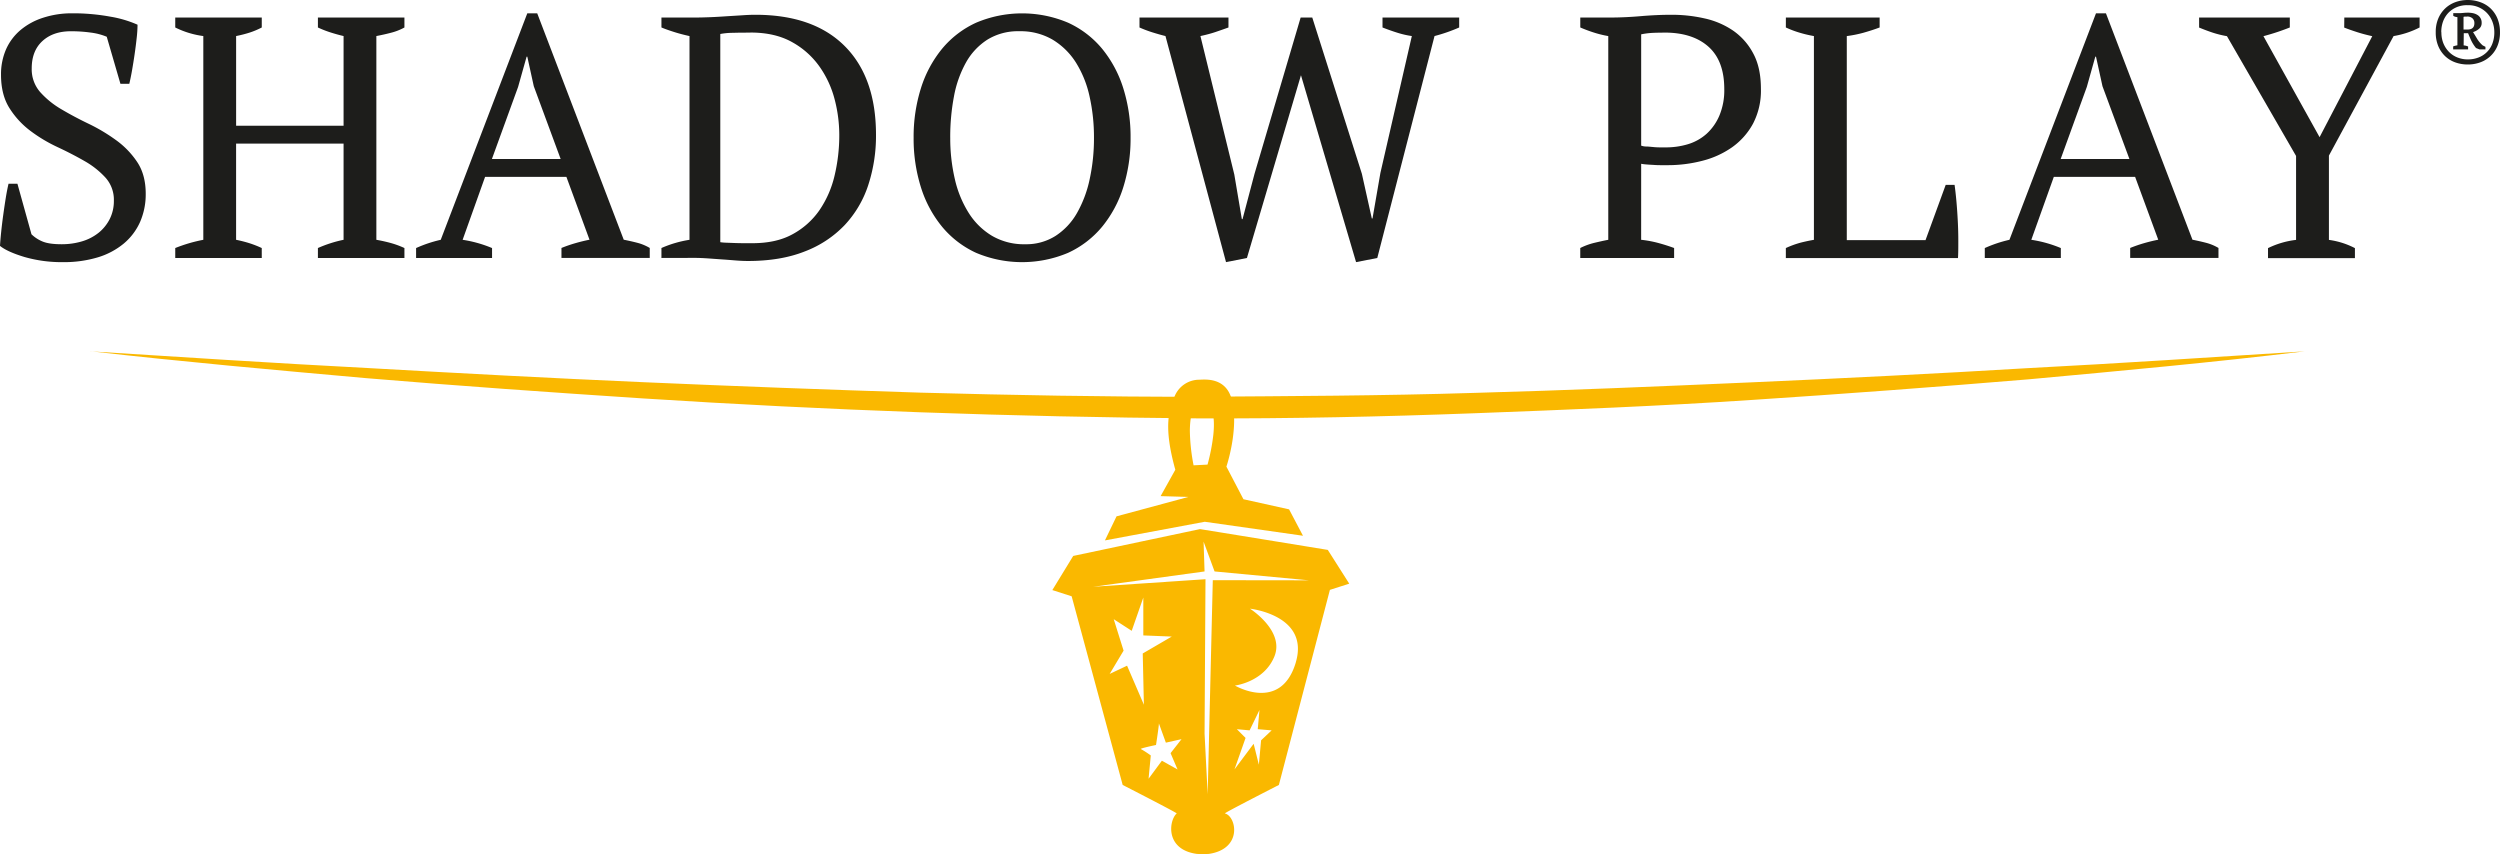
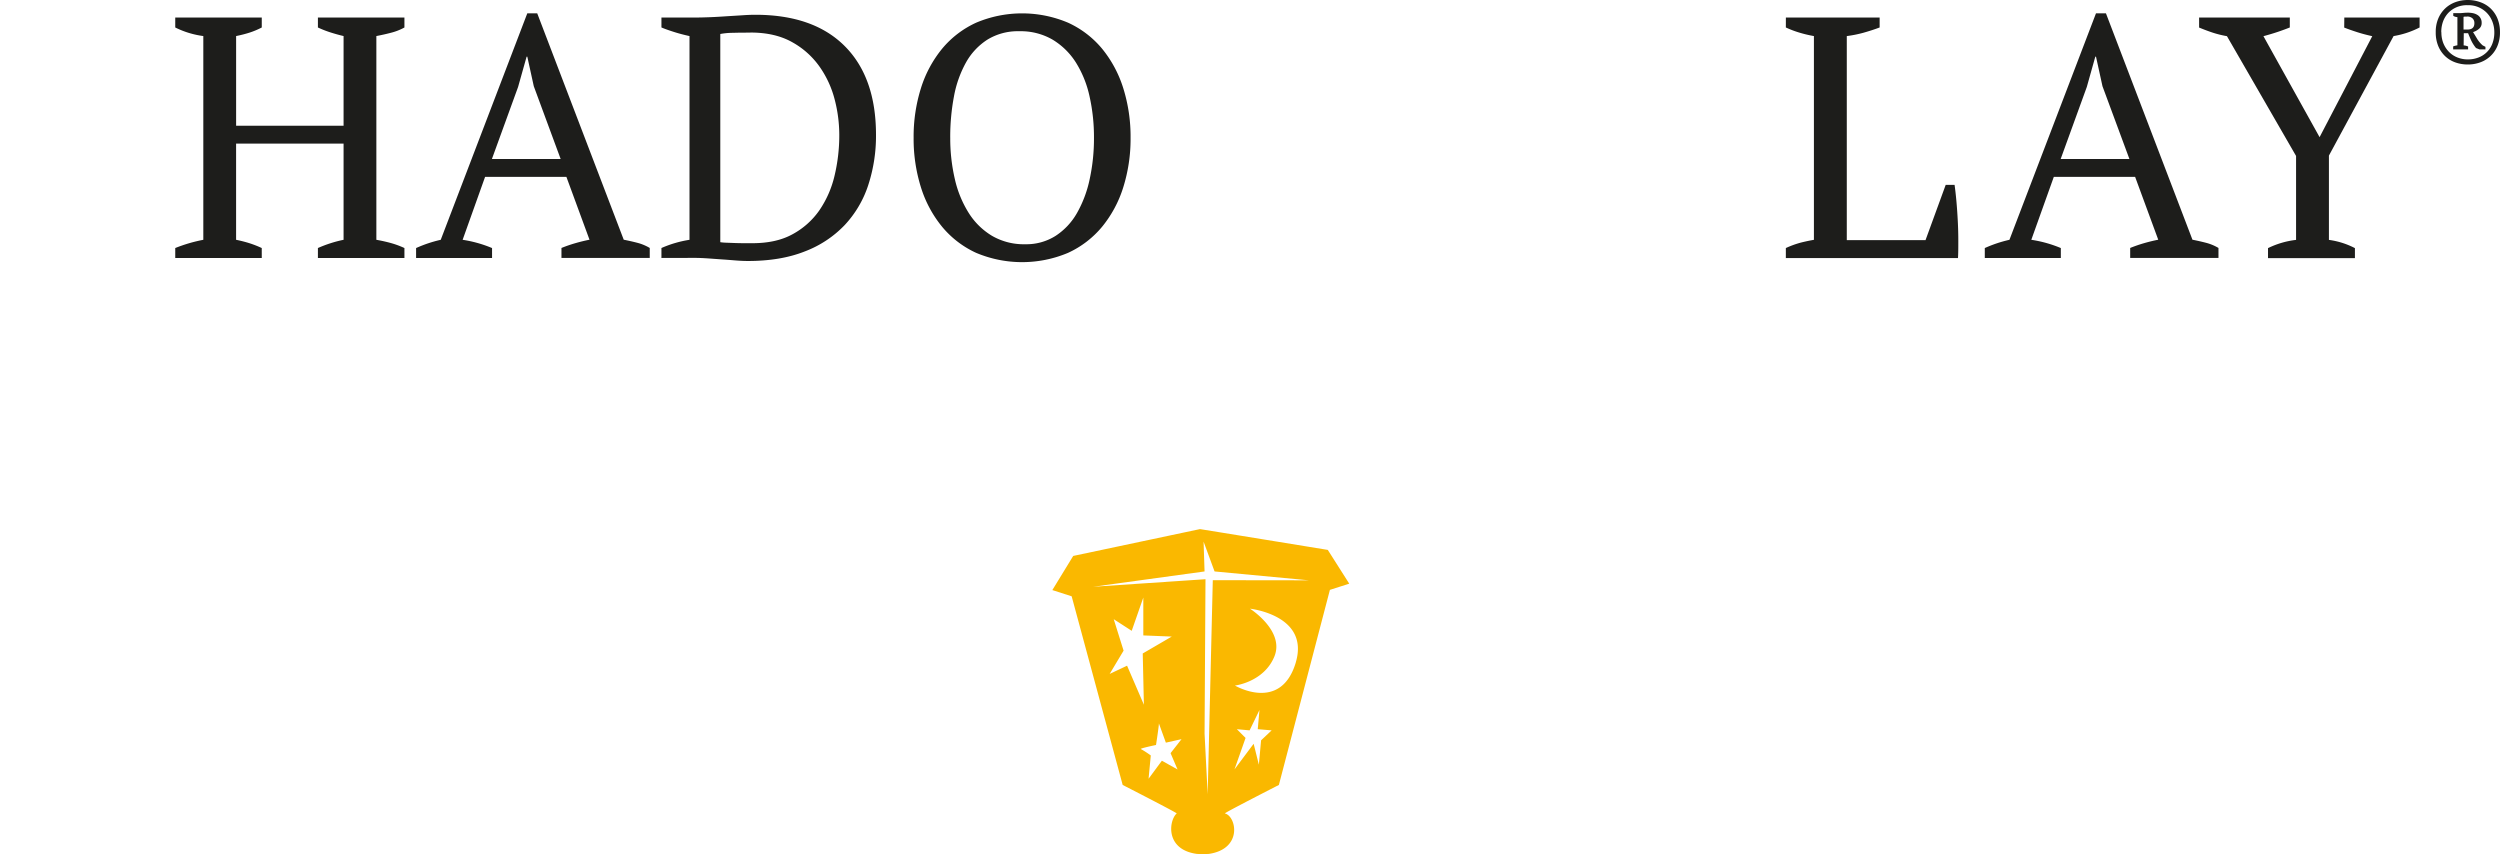
<svg xmlns="http://www.w3.org/2000/svg" viewBox="0 0 1126.97 385">
  <defs>
    <style>.cls-1{fill:#fab800;}.cls-2{fill:#1d1d1b;}</style>
  </defs>
  <title>13Ресурс 2</title>
  <g id="Слой_2" data-name="Слой 2">
    <g id="Слой_1-2" data-name="Слой 1">
      <path class="cls-1" d="M540.91,238.52l-57.12,12.09L474.38,266l8.71,2.8,23,85.05s24.32,12.45,24.36,12.83c-3.52,3.12-5.35,16.24,9,18.24.35.09,5.24.09,5.58,0,15.3-2.33,12.29-17,7.11-18.24,0-.38,24.36-12.83,24.36-12.83l23-87.94,8.72-2.8-9.67-15.22s-57.68-9.42-57.68-9.38m-40.65,65.29,6.28-10.5-4.45-14.18,8.11,5.25,5.23-15v17.07l12.82.52-13.08,7.62.52,23.1-7.58-17.59Zm27.46,35.71,3.14,7.35-7.06-3.94-6,8.13,1-10.5a44.71,44.71,0,0,0-4.44-2.88c-.79-.26,6.8-1.84,6.8-1.84s1.3-8.4,1.3-9.72l3.14,8.67,7.06-1.58Zm40.8-5.78-1,11-2.35-9.45-8.64,11.55,5-14.18-3.93-3.94,5.75.53,4.45-9.19-.78,8.66,6.27.53Zm15.68-35.19c-6.73,22.78-27.46,10.5-27.46,10.5s13.07-1.57,17.78-13.12-11-21.53-11-21.53,26.93,2.89,20.66,24.15m-37.43-37-2.31,96.5-1.4-27.31.42-69.63-50.65,3.4L543,257.6l-.44-13.44,4.95,13.44,42.54,4Z" />
-       <path class="cls-1" d="M555.35,180.44c-2.54-10.5-12.12-9.34-14.79-9.27a12,12,0,0,0-11.16,7.76c-2.35,5.83-5.07,13.14.42,32.83l-6.63,11.89,12.55.36-32.42,8.75-5.23,10.85,45-8.4,44.28,6.3-6.27-11.9-20.57-4.56-7.68-14.7s5.7-16.8,2.53-29.91m-11,29-6.33.32a88,88,0,0,1-1.68-15.6c.15-13.77,5.24-13,6.58-12.83,1.08.15,5.35,1.78,4,14.7a88.09,88.09,0,0,1-2.61,13.41" />
-       <path class="cls-1" d="M40.74,158.38c41.58,2.62,83.15,5.34,124.74,7.51,41.59,2.36,83.17,4.6,124.77,6.41S373.44,175.68,415,177c41.61,1.14,83.22,1.9,124.81,1.85,41.59-.28,83.2-.43,124.8-1.74,41.6-1.13,83.19-2.92,124.78-4.75s83.19-3.91,124.76-6.41c41.6-2.17,83.15-4.93,124.74-7.57-41.38,5-82.88,8.79-124.38,12.61q-62.29,5.19-124.69,9.29c-41.6,2.78-83.26,4.43-124.93,6s-83.37,2.47-125.09,2.32q-125.16-1-250-9c-41.59-2.73-83.16-5.65-124.69-9.13-41.51-3.71-83-7.39-124.42-12.14" />
-       <path class="cls-2" d="M14.19,105.61A15.7,15.7,0,0,0,19,108.79c2,.88,4.9,1.31,8.8,1.31A31.71,31.71,0,0,0,37,108.79a22.08,22.08,0,0,0,7.47-3.87,19,19,0,0,0,5-6.2,18,18,0,0,0,1.86-8.29,14.89,14.89,0,0,0-3.79-10.37,38.33,38.33,0,0,0-9.4-7.44q-5.64-3.24-12.27-6.34a68.12,68.12,0,0,1-12.26-7.36A38.36,38.36,0,0,1,4.24,48.7q-3.78-6-3.78-15A28.08,28.08,0,0,1,2.77,22.14a24.18,24.18,0,0,1,6.57-8.67A30,30,0,0,1,19.43,8,41.52,41.52,0,0,1,32.55,6,93,93,0,0,1,49.74,7.51,50.85,50.85,0,0,1,62,11.14a56.16,56.16,0,0,1-.4,6.12c-.25,2.33-.56,4.72-.92,7.21s-.75,4.88-1.15,7.19-.83,4.37-1.24,6.12h-4L48.12,16.57A27.56,27.56,0,0,0,41,14.7a64,64,0,0,0-9.1-.61c-5.29,0-9.56,1.47-12.77,4.41s-4.83,7.05-4.83,12.31a15.6,15.6,0,0,0,3.8,10.69,39.25,39.25,0,0,0,9.56,7.75Q33.42,52.66,40,55.82a80.08,80.08,0,0,1,12.32,7.36,38.43,38.43,0,0,1,9.56,9.91q3.8,5.73,3.81,14.24A31.22,31.22,0,0,1,63.17,100a27,27,0,0,1-7.34,9.76A33.37,33.37,0,0,1,44.11,116a52.79,52.79,0,0,1-15.73,2.17A60.57,60.57,0,0,1,11,115.84q-7.73-2.34-11-5,.15-2.64.54-6.36c.25-2.47.56-5,.93-7.66s.74-5.19,1.14-7.66.83-4.6,1.24-6.35h4Z" />
      <path class="cls-2" d="M118,116.3H79v-4.49a69.19,69.19,0,0,1,12.65-3.71V16.25A40,40,0,0,1,79,12.39V7.89h39v4.5a35,35,0,0,1-5.56,2.33,56.41,56.41,0,0,1-6,1.53V56.67h48.44V16.25c-2.15-.5-4.19-1.09-6.09-1.7a46.6,46.6,0,0,1-5.48-2.16V7.89h39v4.5a25.5,25.5,0,0,1-6.1,2.39c-2.21.58-4.39,1.06-6.55,1.47V108.1a67.57,67.57,0,0,1,6.79,1.53,39.87,39.87,0,0,1,5.86,2.18v4.49h-39v-4.49a57,57,0,0,1,11.57-3.71V64.73H106.43V108.1a58.9,58.9,0,0,1,6,1.53,47.24,47.24,0,0,1,5.56,2.18Z" />
      <path class="cls-2" d="M221.81,116.3H187.57v-4.48a58,58,0,0,1,11.11-3.72L237.7,6h4.47l39,102.06c2.05.41,4.09.86,6.09,1.38a21.54,21.54,0,0,1,5.64,2.34v4.48h-39.8v-4.48a63.79,63.79,0,0,1,6.33-2.18c2.15-.62,4.26-1.13,6.31-1.54L255.33,79.74H218.67L208.55,108.1a55.63,55.63,0,0,1,13.26,3.72Zm-.07-44.61h31L240.62,38.86,237.7,25.54h-.31l-3.84,13.65Z" />
      <path class="cls-2" d="M298.17,116.29V111.8a51.07,51.07,0,0,1,12.65-3.7V16.26c-2.38-.52-4.64-1.11-6.79-1.79s-4.11-1.35-5.86-2.09V7.9h15.74c1.74,0,3.8-.06,6.17-.15s4.8-.24,7.32-.41l7.25-.45c2.31-.16,4.25-.23,5.79-.23q26.22,0,40.32,14.09t14.13,39.94a71.44,71.44,0,0,1-3.48,22.7,48.23,48.23,0,0,1-10.57,18,48.7,48.7,0,0,1-18,11.93q-10.86,4.33-25.68,4.33c-1.53,0-3.29-.07-5.24-.22s-4-.33-6.18-.47l-6.55-.47c-2.2-.15-4.29-.24-6.25-.24ZM338.28,14.71c-2.69,0-5.25,0-7.73.09a31.56,31.56,0,0,0-5.85.52v93.86a22.78,22.78,0,0,0,2.77.23l4.32.16c1.55.05,3,.06,4.41.06h3c7.1,0,13.11-1.32,18-4a34.92,34.92,0,0,0,12.12-10.76,46.2,46.2,0,0,0,6.86-15.56,78.53,78.53,0,0,0,2.16-18.6A63.71,63.71,0,0,0,376.3,45a45.14,45.14,0,0,0-6.79-14.86A36.92,36.92,0,0,0,357.09,19q-7.71-4.34-18.81-4.33" />
      <path class="cls-2" d="M411.85,62.09a73,73,0,0,1,3.31-22.37,53,53,0,0,1,9.58-17.81,43.3,43.3,0,0,1,15.34-11.7,53.2,53.2,0,0,1,41.34,0,43.34,43.34,0,0,1,15.35,11.7,53.17,53.17,0,0,1,9.57,17.81,73,73,0,0,1,3.31,22.37,73,73,0,0,1-3.31,22.38,52.93,52.93,0,0,1-9.57,17.8A43.39,43.39,0,0,1,481.42,114a53.31,53.31,0,0,1-41.34,0,43.35,43.35,0,0,1-15.34-11.72,52.77,52.77,0,0,1-9.58-17.8,73,73,0,0,1-3.31-22.38m16.51,0a80.82,80.82,0,0,0,2.08,18.66A48.8,48.8,0,0,0,436.69,96a31.62,31.62,0,0,0,10.48,10.3,28.5,28.5,0,0,0,15,3.8,24.58,24.58,0,0,0,13.72-3.8A29.81,29.81,0,0,0,485.51,96a52.84,52.84,0,0,0,5.71-15.26,86.24,86.24,0,0,0,1.93-18.66,83.76,83.76,0,0,0-2-18.65A47.89,47.89,0,0,0,485,28.18a31.94,31.94,0,0,0-10.49-10.3,28.56,28.56,0,0,0-15-3.8,26.22,26.22,0,0,0-14.42,3.8,29,29,0,0,0-9.64,10.3,49.76,49.76,0,0,0-5.41,15.26,98.06,98.06,0,0,0-1.69,18.65" />
-       <path class="cls-2" d="M636.44,16.25A40,40,0,0,1,630,14.78c-2.16-.67-4.41-1.47-6.78-2.39V7.89h34.56v4.5a74.57,74.57,0,0,1-11.11,3.86L620.86,116.3l-9.56,1.86L586.46,33.91,562.1,116.3l-9.42,1.86L525.38,16.25c-2.06-.51-4.06-1.09-6-1.7a55,55,0,0,1-5.71-2.16V7.89h40.11v4.5c-2,.71-4,1.42-6,2.09s-4.27,1.26-6.64,1.77l15.27,62.41,3.4,20.13h.31l5.4-20.43L586.32,7.89h5.23l22.37,70.47,4.48,20.13h.31L622.26,78Z" />
-       <path class="cls-2" d="M739.81,108.1a49.78,49.78,0,0,1,7.86,1.47c2.47.67,4.79,1.42,7,2.23v4.49H712.36V111.8a29.8,29.8,0,0,1,6.31-2.32c2.16-.51,4.27-1,6.32-1.38V16.26a47.47,47.47,0,0,1-6.62-1.63c-2.07-.66-4.06-1.42-6-2.25V7.9h13.87q6.16,0,13.42-.62c4.83-.41,9.47-.62,13.88-.62a66.49,66.49,0,0,1,14.81,1.63,36.74,36.74,0,0,1,12.88,5.49,28.79,28.79,0,0,1,9.1,10.3q3.48,6.42,3.47,16a32.23,32.23,0,0,1-3.54,15.63,31.44,31.44,0,0,1-9.49,10.7,40.75,40.75,0,0,1-13.49,6.1,61.84,61.84,0,0,1-15.59,1.95h-2.39c-1.08,0-2.24,0-3.47-.09s-2.41-.12-3.54-.23a22.85,22.85,0,0,1-2.47-.3Zm10.48-93.39c-2.47,0-4.47.06-6,.15a33.65,33.65,0,0,0-4.47.62V65.65a7,7,0,0,0,2.23.4c1,0,2,.13,3.08.22a31.67,31.67,0,0,0,3.17.17h2.47A34.35,34.35,0,0,0,760.93,65a22.28,22.28,0,0,0,8.41-4.71A23.45,23.45,0,0,0,775.12,52a29.47,29.47,0,0,0,2.16-11.91q0-12.7-7.15-19.06t-19.84-6.34" />
      <path class="cls-2" d="M805.05,7.89h42.27v4.49c-2.48.94-5,1.73-7.41,2.41a54.09,54.09,0,0,1-7.4,1.47v92H868l9.1-24.93h4c.3,2.17.59,4.67.84,7.51s.45,5.78.61,8.83.23,6,.23,8.91,0,5.46-.14,7.74h-77.6v-4.5a41.93,41.93,0,0,1,6.79-2.47c2.06-.51,4-.92,5.86-1.24V16.26a56.13,56.13,0,0,1-6.79-1.63,44.31,44.31,0,0,1-5.86-2.25Z" />
      <path class="cls-2" d="M929,116.3H894.72v-4.48a58.27,58.27,0,0,1,11.11-3.72L944.85,6h4.48l39,102.06c2.06.41,4.09.86,6.09,1.38a21.54,21.54,0,0,1,5.64,2.34v4.48h-39.8v-4.48a63.6,63.6,0,0,1,6.32-2.18c2.16-.62,4.26-1.13,6.33-1.54L962.49,79.74H925.83L915.69,108.1A55.65,55.65,0,0,1,929,111.82Zm-.08-44.61h31L947.77,38.86l-2.92-13.32h-.31l-3.83,13.65Z" />
      <path class="cls-2" d="M1056.79,7.89h33.94v4.49A39.82,39.82,0,0,1,1079,16.26l-29.15,53.88v38a35.88,35.88,0,0,1,11.72,3.71v4.5h-39.18v-4.5a39.12,39.12,0,0,1,12.65-3.71V70.3l-31.16-54a45.43,45.43,0,0,1-6.55-1.63c-2-.66-4-1.43-6-2.25V7.89h40.89v4.49c-1.55.62-3.29,1.26-5.25,1.93s-4.17,1.33-6.64,2l25.31,45.52,23.75-45.52c-2.38-.53-4.6-1.11-6.72-1.79s-4.08-1.36-5.93-2.09Z" />
      <path class="cls-2" d="M1098,14.48a15.41,15.41,0,0,1,1.16-6.18,13.52,13.52,0,0,1,3.15-4.55,13.37,13.37,0,0,1,4.61-2.8,16.32,16.32,0,0,1,5.56-.95,16.7,16.7,0,0,1,5.67,1,13.15,13.15,0,0,1,4.58,2.8,13.38,13.38,0,0,1,3.09,4.55,15.77,15.77,0,0,1,1.14,6.18,15.57,15.57,0,0,1-1.17,6.24,13.15,13.15,0,0,1-7.75,7.35,16.12,16.12,0,0,1-5.56.95,16.38,16.38,0,0,1-5.67-.95,12.94,12.94,0,0,1-4.58-2.81,13.34,13.34,0,0,1-3.09-4.54,15.93,15.93,0,0,1-1.14-6.24m2.55,0a13.13,13.13,0,0,0,.94,5.1,12,12,0,0,0,2.58,3.86,11,11,0,0,0,3.8,2.45,12.62,12.62,0,0,0,4.61.84,13.12,13.12,0,0,0,4.74-.84,10.73,10.73,0,0,0,6.3-6.26,14,14,0,0,0,.89-5.15,13.12,13.12,0,0,0-1-5.09,11.49,11.49,0,0,0-2.58-3.84,11.57,11.57,0,0,0-8.4-3.26,11.91,11.91,0,0,0-4.77.81,11.36,11.36,0,0,0-3.78,2.45,11.28,11.28,0,0,0-2.49,3.84,13.7,13.7,0,0,0-.89,5.09m10.08,5.94a5.49,5.49,0,0,1,1.17.19,6.79,6.79,0,0,1,.84.3v1.31h-6.73V20.91a11.15,11.15,0,0,1,1.91-.49V7.73a4.72,4.72,0,0,1-1-.19,3.42,3.42,0,0,1-.87-.41V5.93H1108c.65,0,1.42,0,2.33-.1s1.64-.11,2.22-.11a10.9,10.9,0,0,1,2.31.24,6,6,0,0,1,2,.82,4,4,0,0,1,1.84,3.51A3.29,3.29,0,0,1,1117.5,13a8,8,0,0,1-2.68,1.47c.65,1.05,1.28,2.08,1.87,3.08a13,13,0,0,0,2.47,2.91l1.25.65v1.15h-2.72l-1.52-.6a16.23,16.23,0,0,1-2.17-3.38c-.53-1.16-1-2.27-1.41-3.32h-1.95Zm1.63-13c-.4,0-.71,0-1,0a3,3,0,0,0-.68.13v5.72h1.74c2.17,0,3.22-1,3.15-3.05a2.71,2.71,0,0,0-1-2.12,3.64,3.64,0,0,0-2.31-.71" />
    </g>
  </g>
</svg>